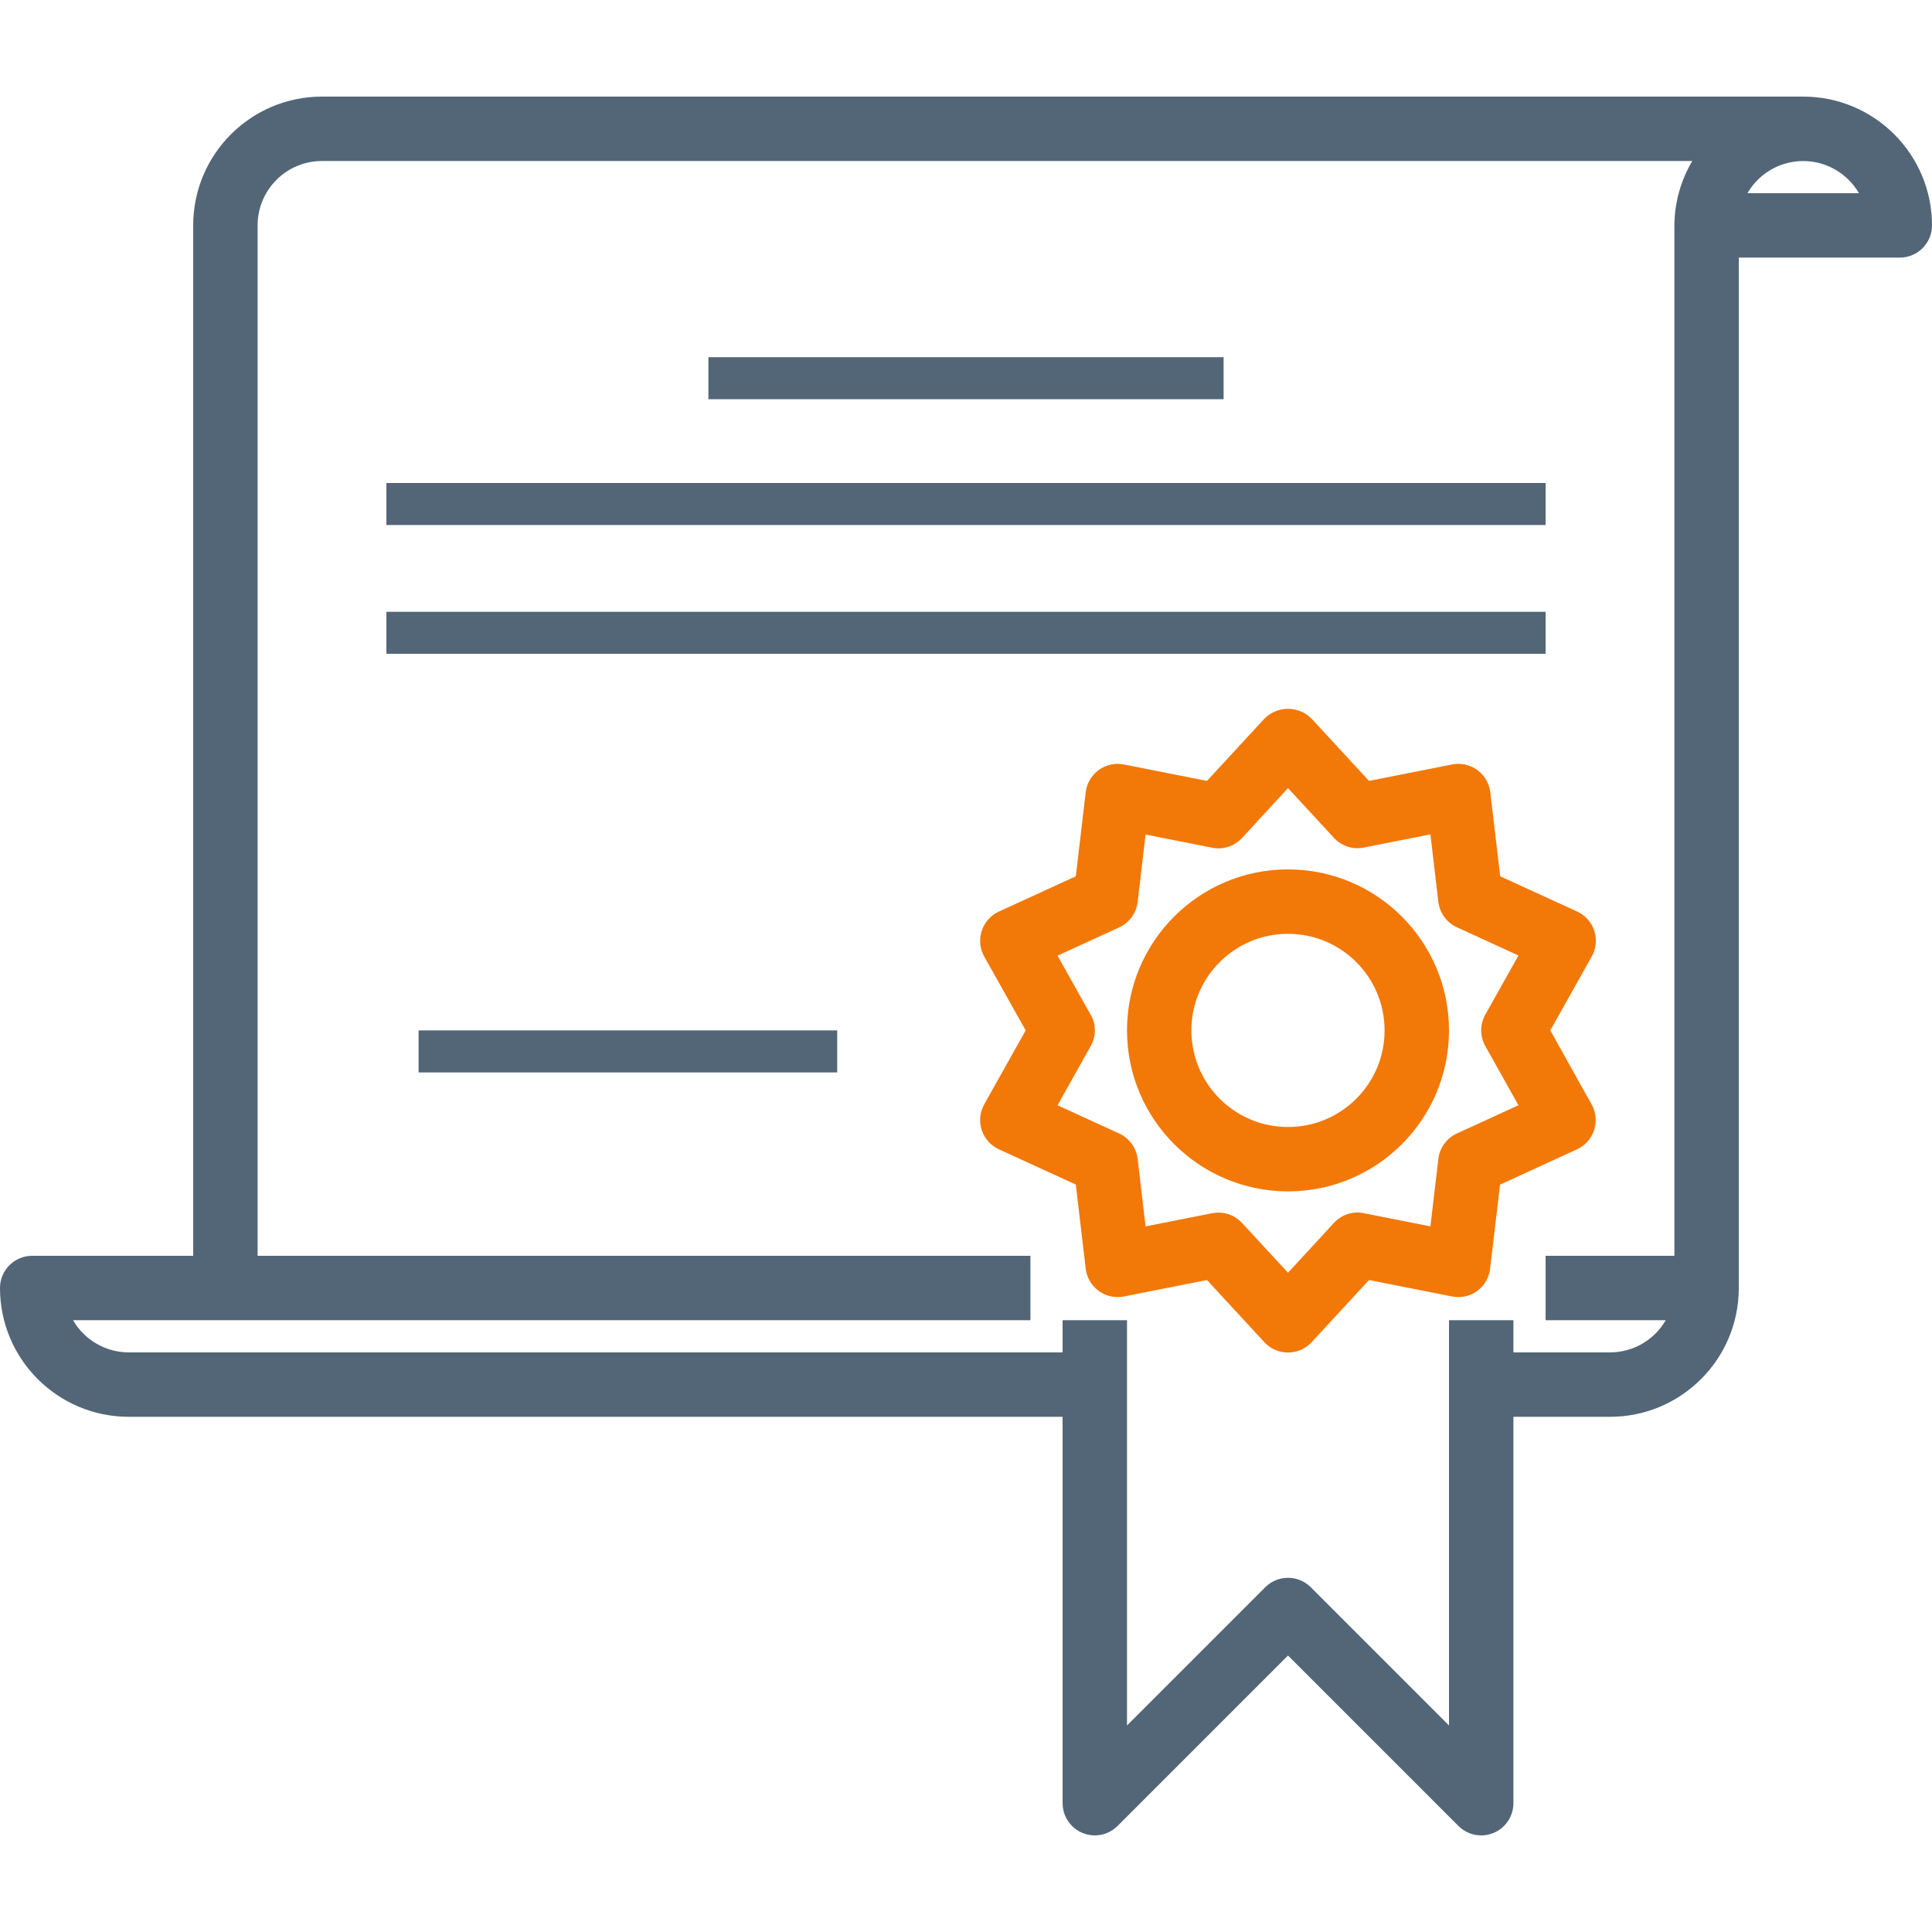
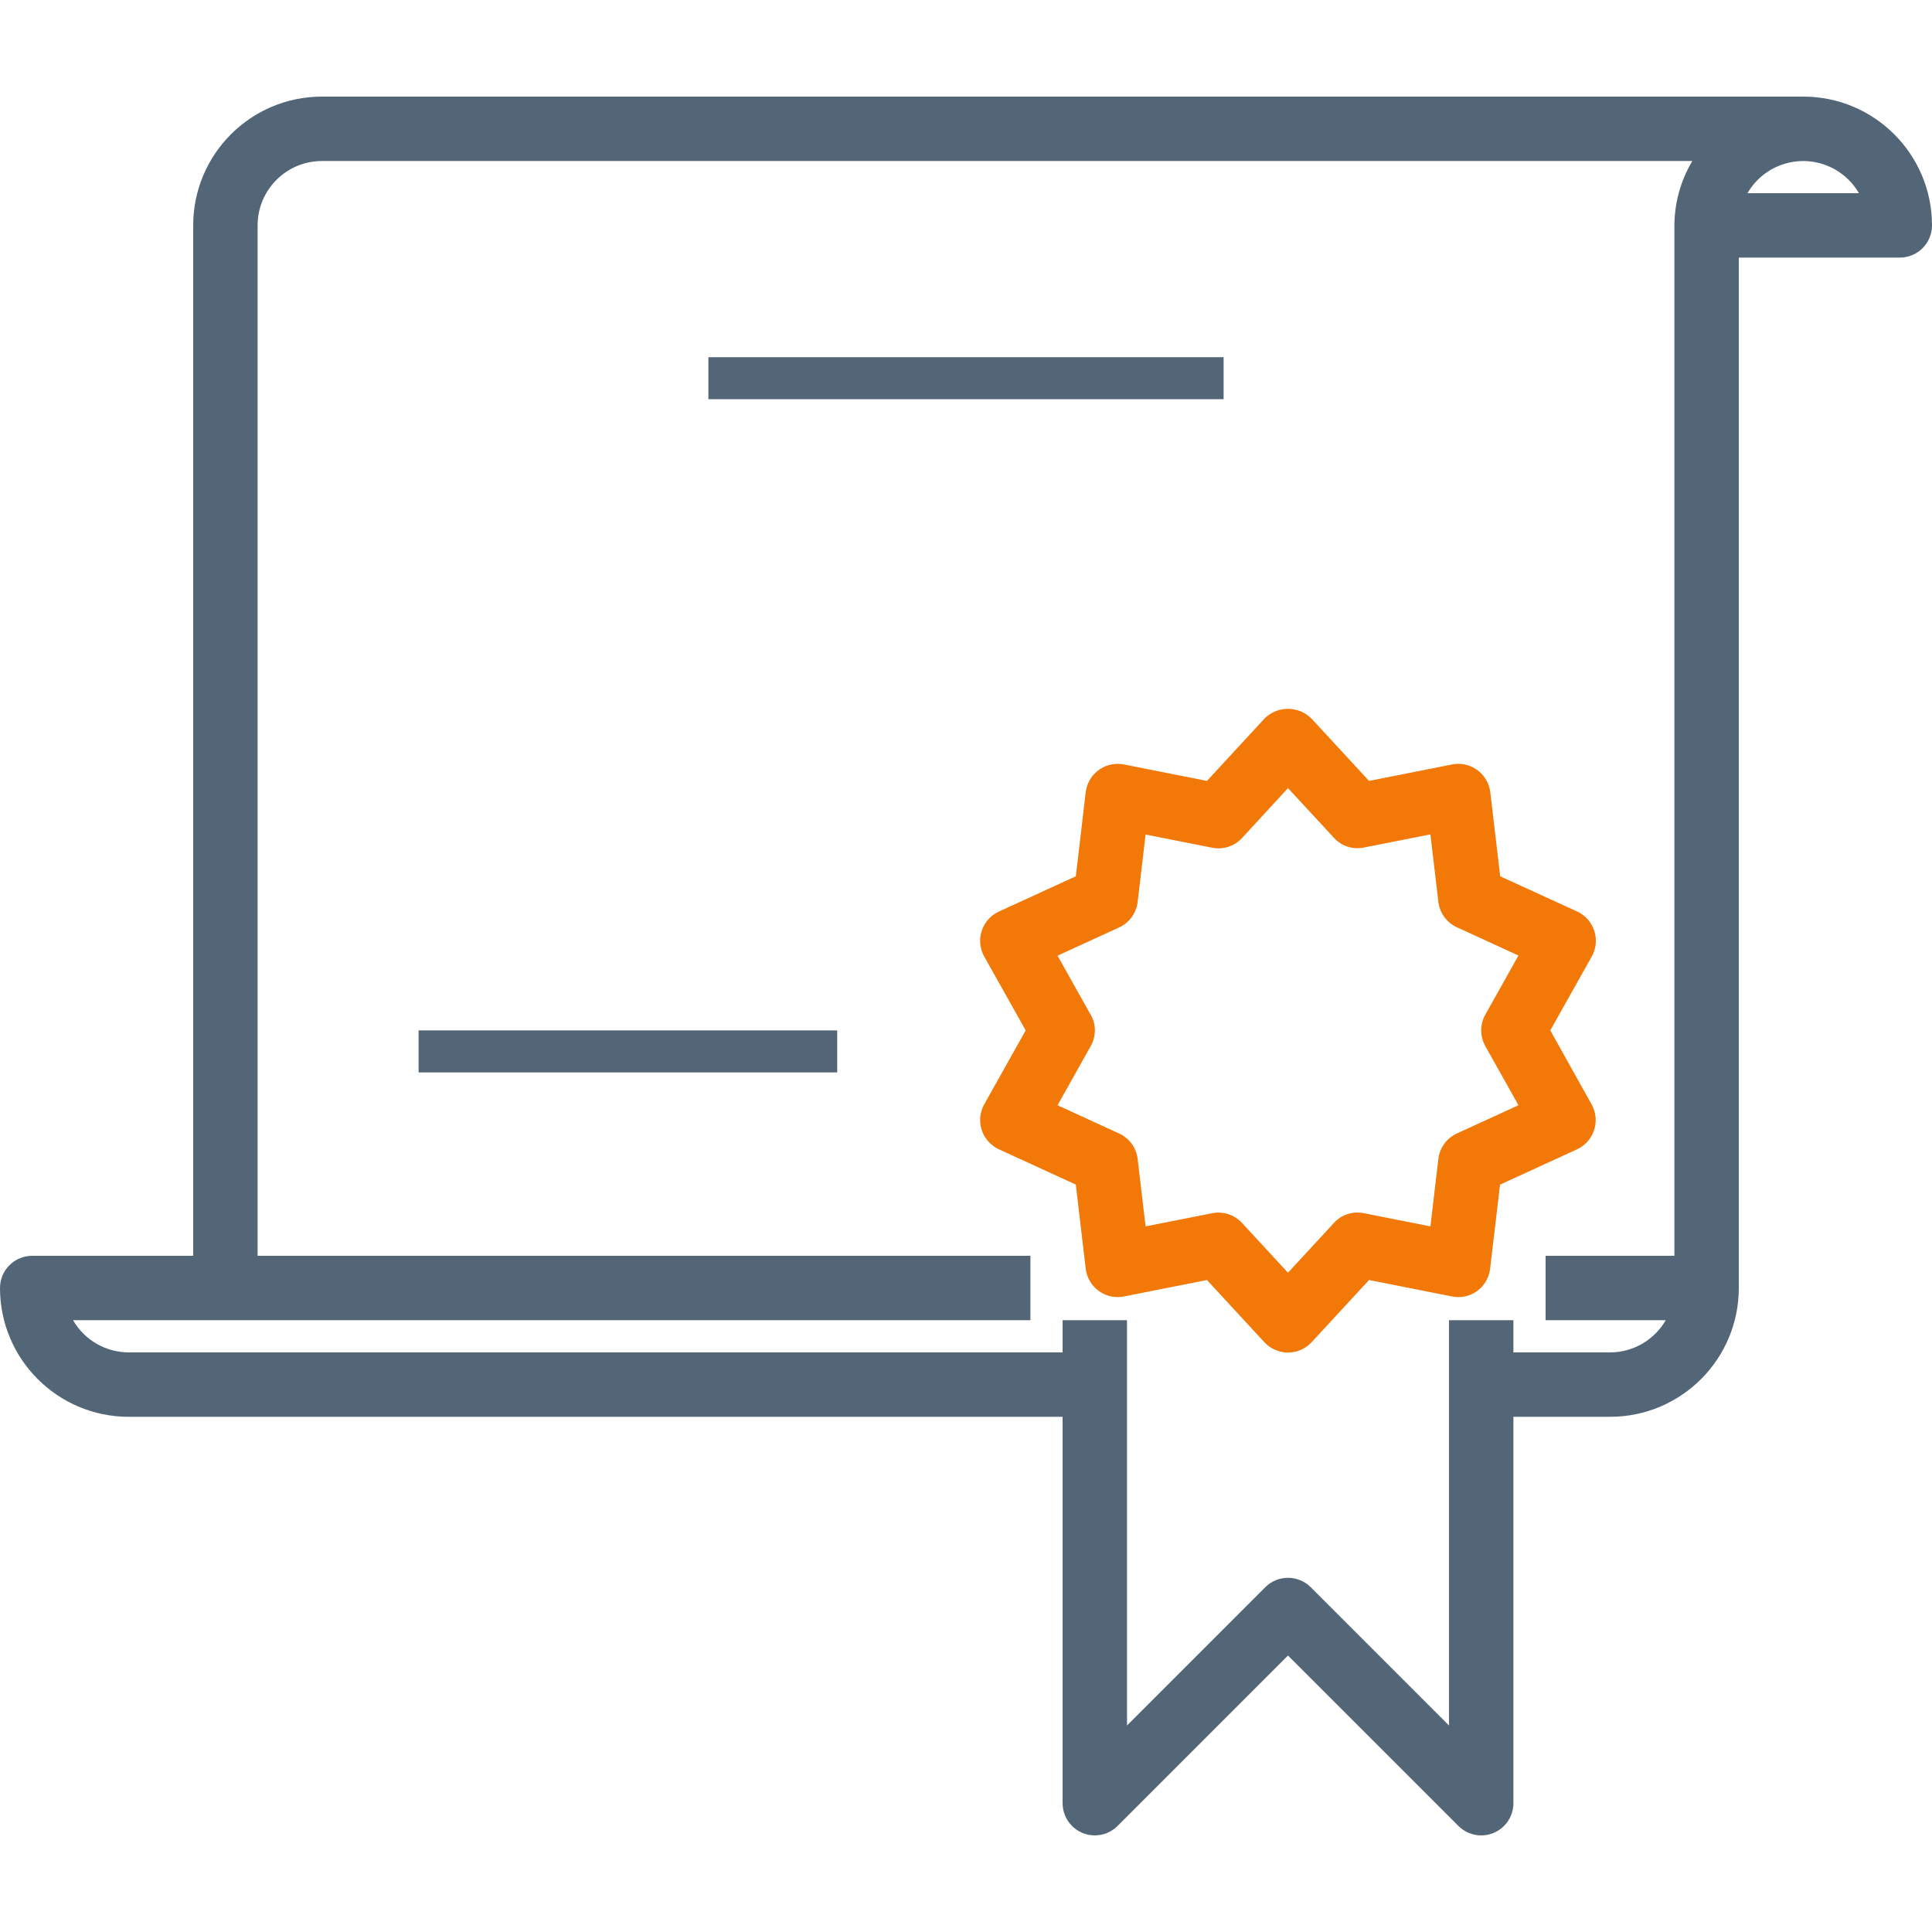
<svg xmlns="http://www.w3.org/2000/svg" width="86" height="86" viewBox="0 0 86 86" fill="none">
  <path d="M80.267 4.3H14.333C11.167 4.3 8.6 6.867 8.6 10.033V55.9H1.433C0.642 55.9 0 56.542 0 57.333C0 60.5 2.567 63.067 5.733 63.067H47.3V80.267C47.3 81.058 47.942 81.7 48.734 81.7C49.114 81.7 49.478 81.549 49.747 81.28L57.333 73.693L64.92 81.28C65.189 81.549 65.553 81.7 65.933 81.7C66.122 81.701 66.308 81.664 66.482 81.591C67.018 81.369 67.367 80.846 67.367 80.267V63.067H71.667C74.833 63.067 77.4 60.5 77.4 57.333V11.467H84.567C85.358 11.467 86 10.825 86 10.033C86 6.867 83.433 4.3 80.267 4.3ZM74.533 10.033V55.9H68.8V58.767H74.148C73.636 59.653 72.69 60.199 71.667 60.2H67.367V58.767H64.5V76.807L58.347 70.653C57.787 70.094 56.88 70.094 56.32 70.653L50.167 76.807V58.767H47.3V60.2H5.733C4.71 60.199 3.764 59.653 3.252 58.767H10.033H45.867V55.9H11.467V10.033C11.467 8.45 12.75 7.167 14.333 7.167H75.33C74.814 8.034 74.539 9.024 74.533 10.033ZM77.786 8.6C78.579 7.23 80.332 6.762 81.703 7.555C82.136 7.806 82.497 8.166 82.748 8.6H77.786Z" fill="#526678" />
  <path d="M70.845 49.156L69.009 45.867L70.853 42.58C71.241 41.89 70.997 41.016 70.307 40.628C70.272 40.608 70.237 40.59 70.2 40.573L66.779 39.007L66.338 35.266C66.244 34.48 65.531 33.918 64.745 34.011C64.709 34.016 64.672 34.022 64.636 34.029L60.941 34.761L58.385 31.993C57.813 31.412 56.879 31.405 56.298 31.977C56.292 31.983 56.287 31.988 56.281 31.993L53.726 34.761L50.031 34.029C49.254 33.875 48.5 34.38 48.346 35.157C48.339 35.193 48.333 35.229 48.329 35.266L47.888 39.007L44.466 40.576C43.747 40.906 43.43 41.756 43.76 42.476C43.776 42.513 43.794 42.548 43.814 42.583L45.657 45.867L43.814 49.153C43.426 49.843 43.67 50.717 44.359 51.105C44.394 51.125 44.43 51.143 44.466 51.16L47.888 52.729L48.329 56.473C48.422 57.259 49.136 57.821 49.922 57.727C49.958 57.723 49.995 57.717 50.031 57.71L53.726 56.978L56.281 59.746C56.819 60.327 57.726 60.362 58.307 59.824C58.334 59.799 58.36 59.773 58.385 59.746L60.941 56.978L64.636 57.71C65.028 57.79 65.435 57.701 65.757 57.464C66.077 57.228 66.285 56.869 66.33 56.473L66.772 52.732L70.193 51.163C70.913 50.833 71.229 49.983 70.9 49.263C70.883 49.227 70.865 49.191 70.845 49.156ZM66.117 46.566L67.592 49.198L64.851 50.455C64.397 50.663 64.084 51.093 64.026 51.59L63.673 54.59L60.71 54.004C60.222 53.902 59.717 54.066 59.38 54.434L57.333 56.653L55.286 54.437C55.015 54.143 54.634 53.976 54.234 53.976C54.141 53.976 54.048 53.986 53.956 54.005L50.994 54.591L50.641 51.591C50.583 51.095 50.27 50.665 49.816 50.456L47.075 49.199L48.55 46.568C48.796 46.13 48.802 45.599 48.55 45.166V45.172L47.075 42.54L49.816 41.283C50.27 41.074 50.583 40.644 50.641 40.148L50.994 37.148L53.956 37.734C54.444 37.834 54.949 37.671 55.286 37.304L57.333 35.081L59.38 37.297C59.716 37.665 60.222 37.828 60.71 37.727L63.673 37.141L64.026 40.141C64.084 40.637 64.397 41.067 64.851 41.276L67.592 42.533L66.117 45.164C65.873 45.6 65.873 46.131 66.117 46.566Z" fill="#F27808" />
-   <path d="M57.333 38.7C53.375 38.7 50.167 41.909 50.167 45.867C50.171 49.823 53.377 53.029 57.333 53.033C61.291 53.033 64.5 49.825 64.5 45.867C64.5 41.909 61.291 38.7 57.333 38.7ZM57.333 50.167C54.959 50.167 53.033 48.242 53.033 45.867C53.033 43.492 54.959 41.567 57.333 41.567C59.708 41.567 61.633 43.492 61.633 45.867C61.633 48.242 59.708 50.167 57.333 50.167Z" fill="#F27808" />
  <path d="M54.467 15.9H31.533V17.77H54.467V15.9Z" fill="#526678" />
-   <path d="M68.8 21.5H17.2V23.37H68.8V21.5Z" fill="#526678" />
-   <path d="M68.8 27.233H17.2V29.103H68.8V27.233Z" fill="#526678" />
  <path d="M37.267 45.867H18.633V47.737H37.267V45.867Z" fill="#526678" />
</svg>